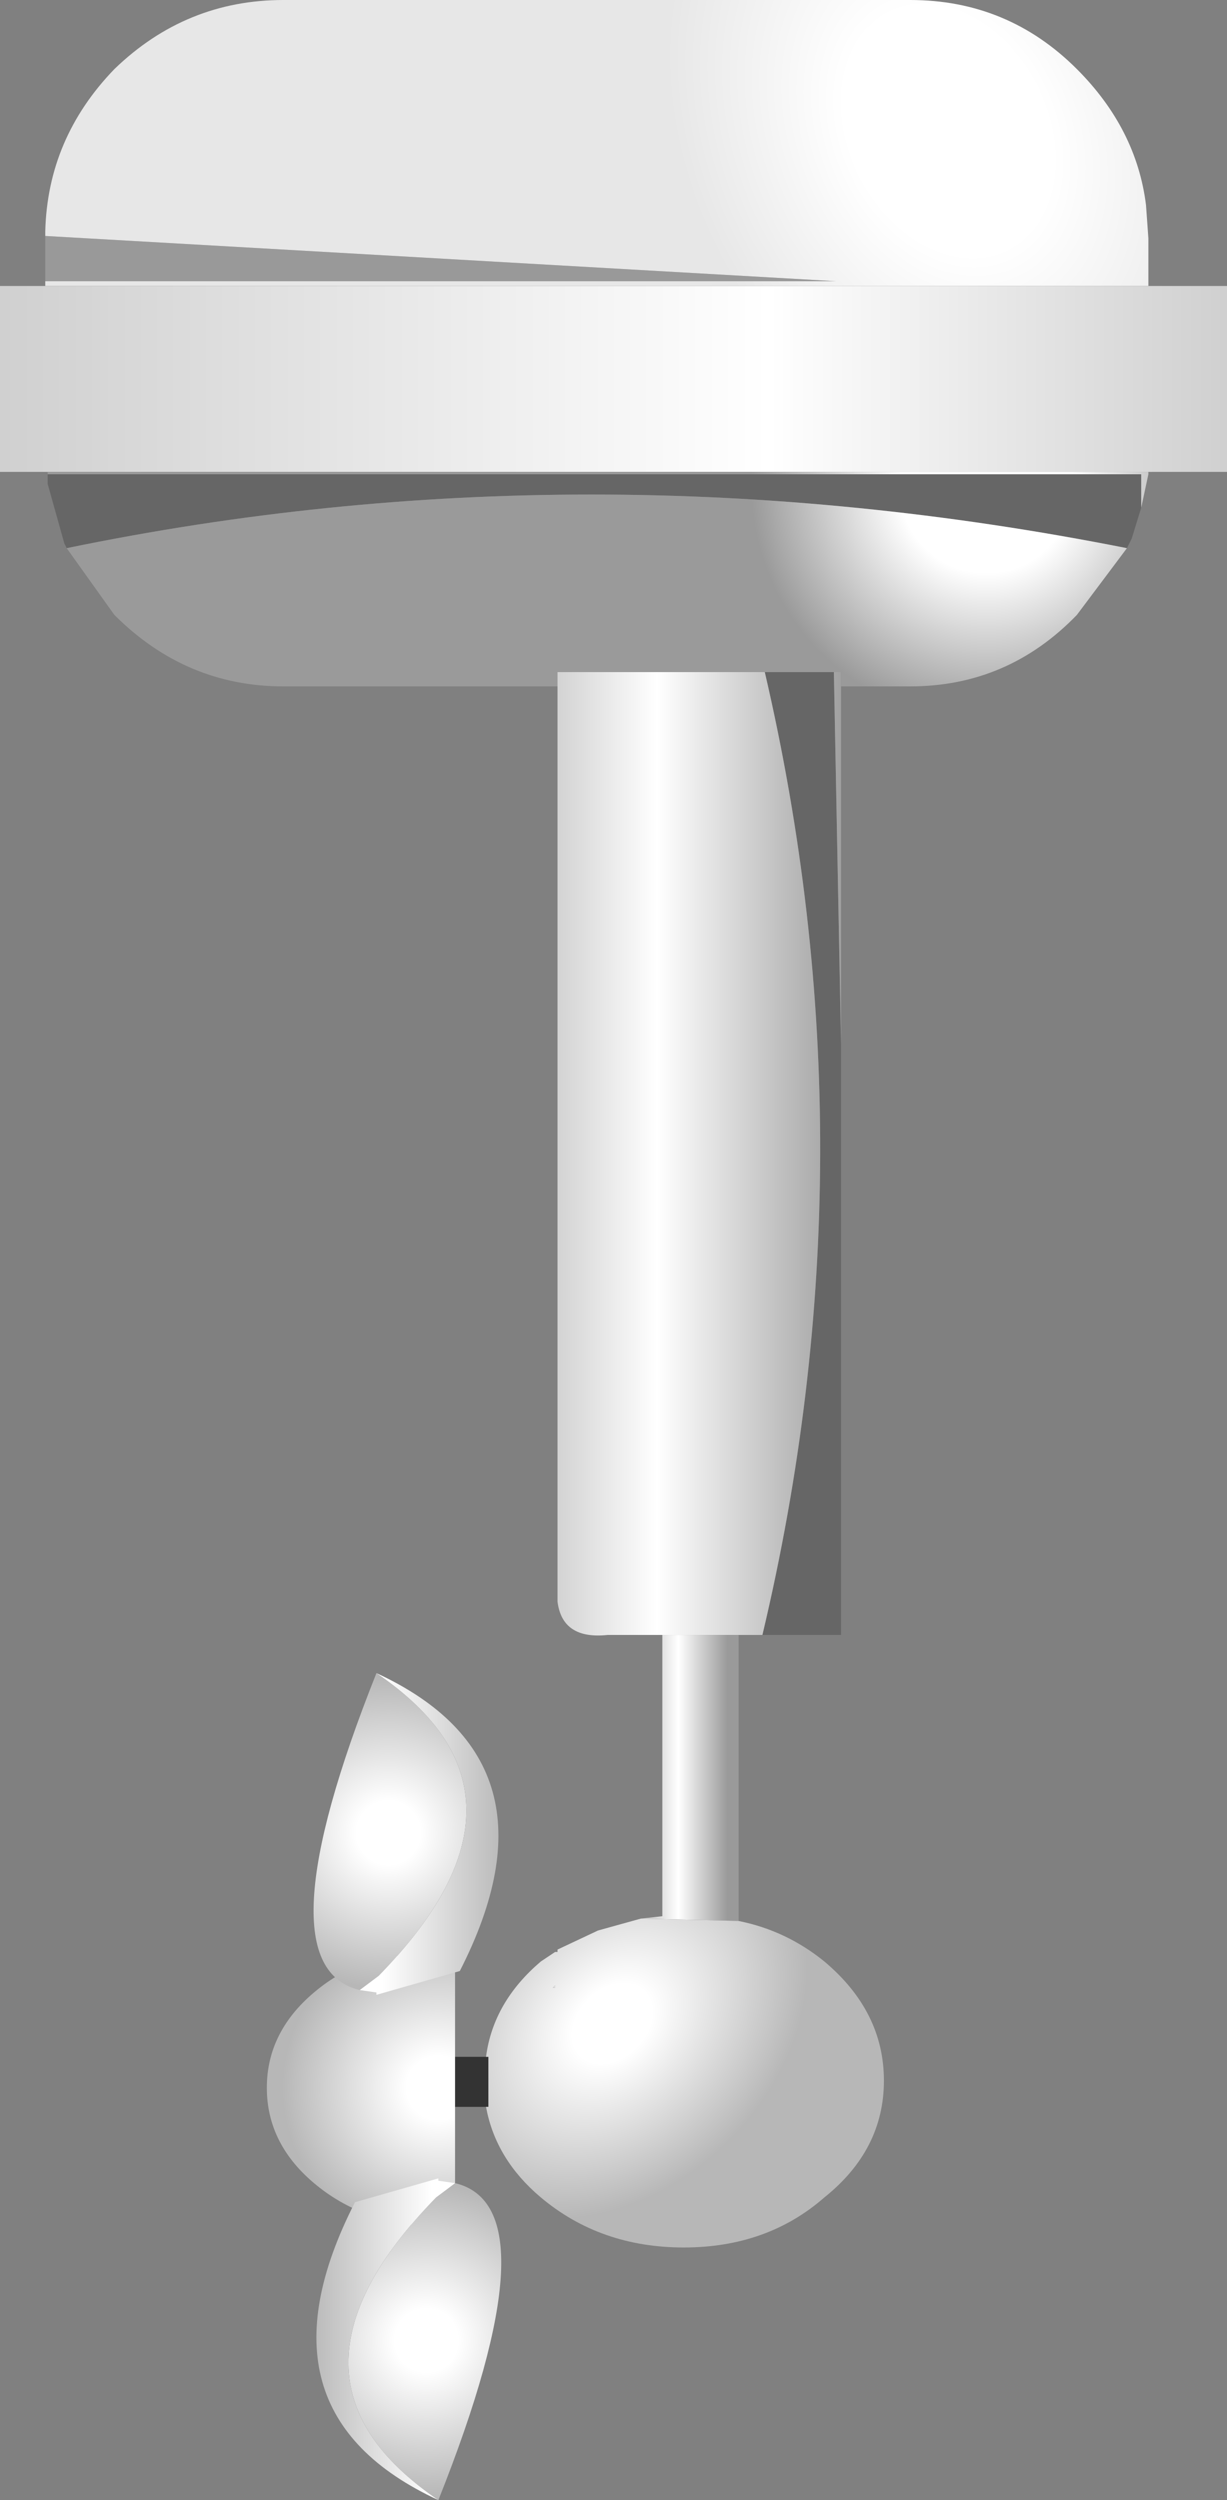
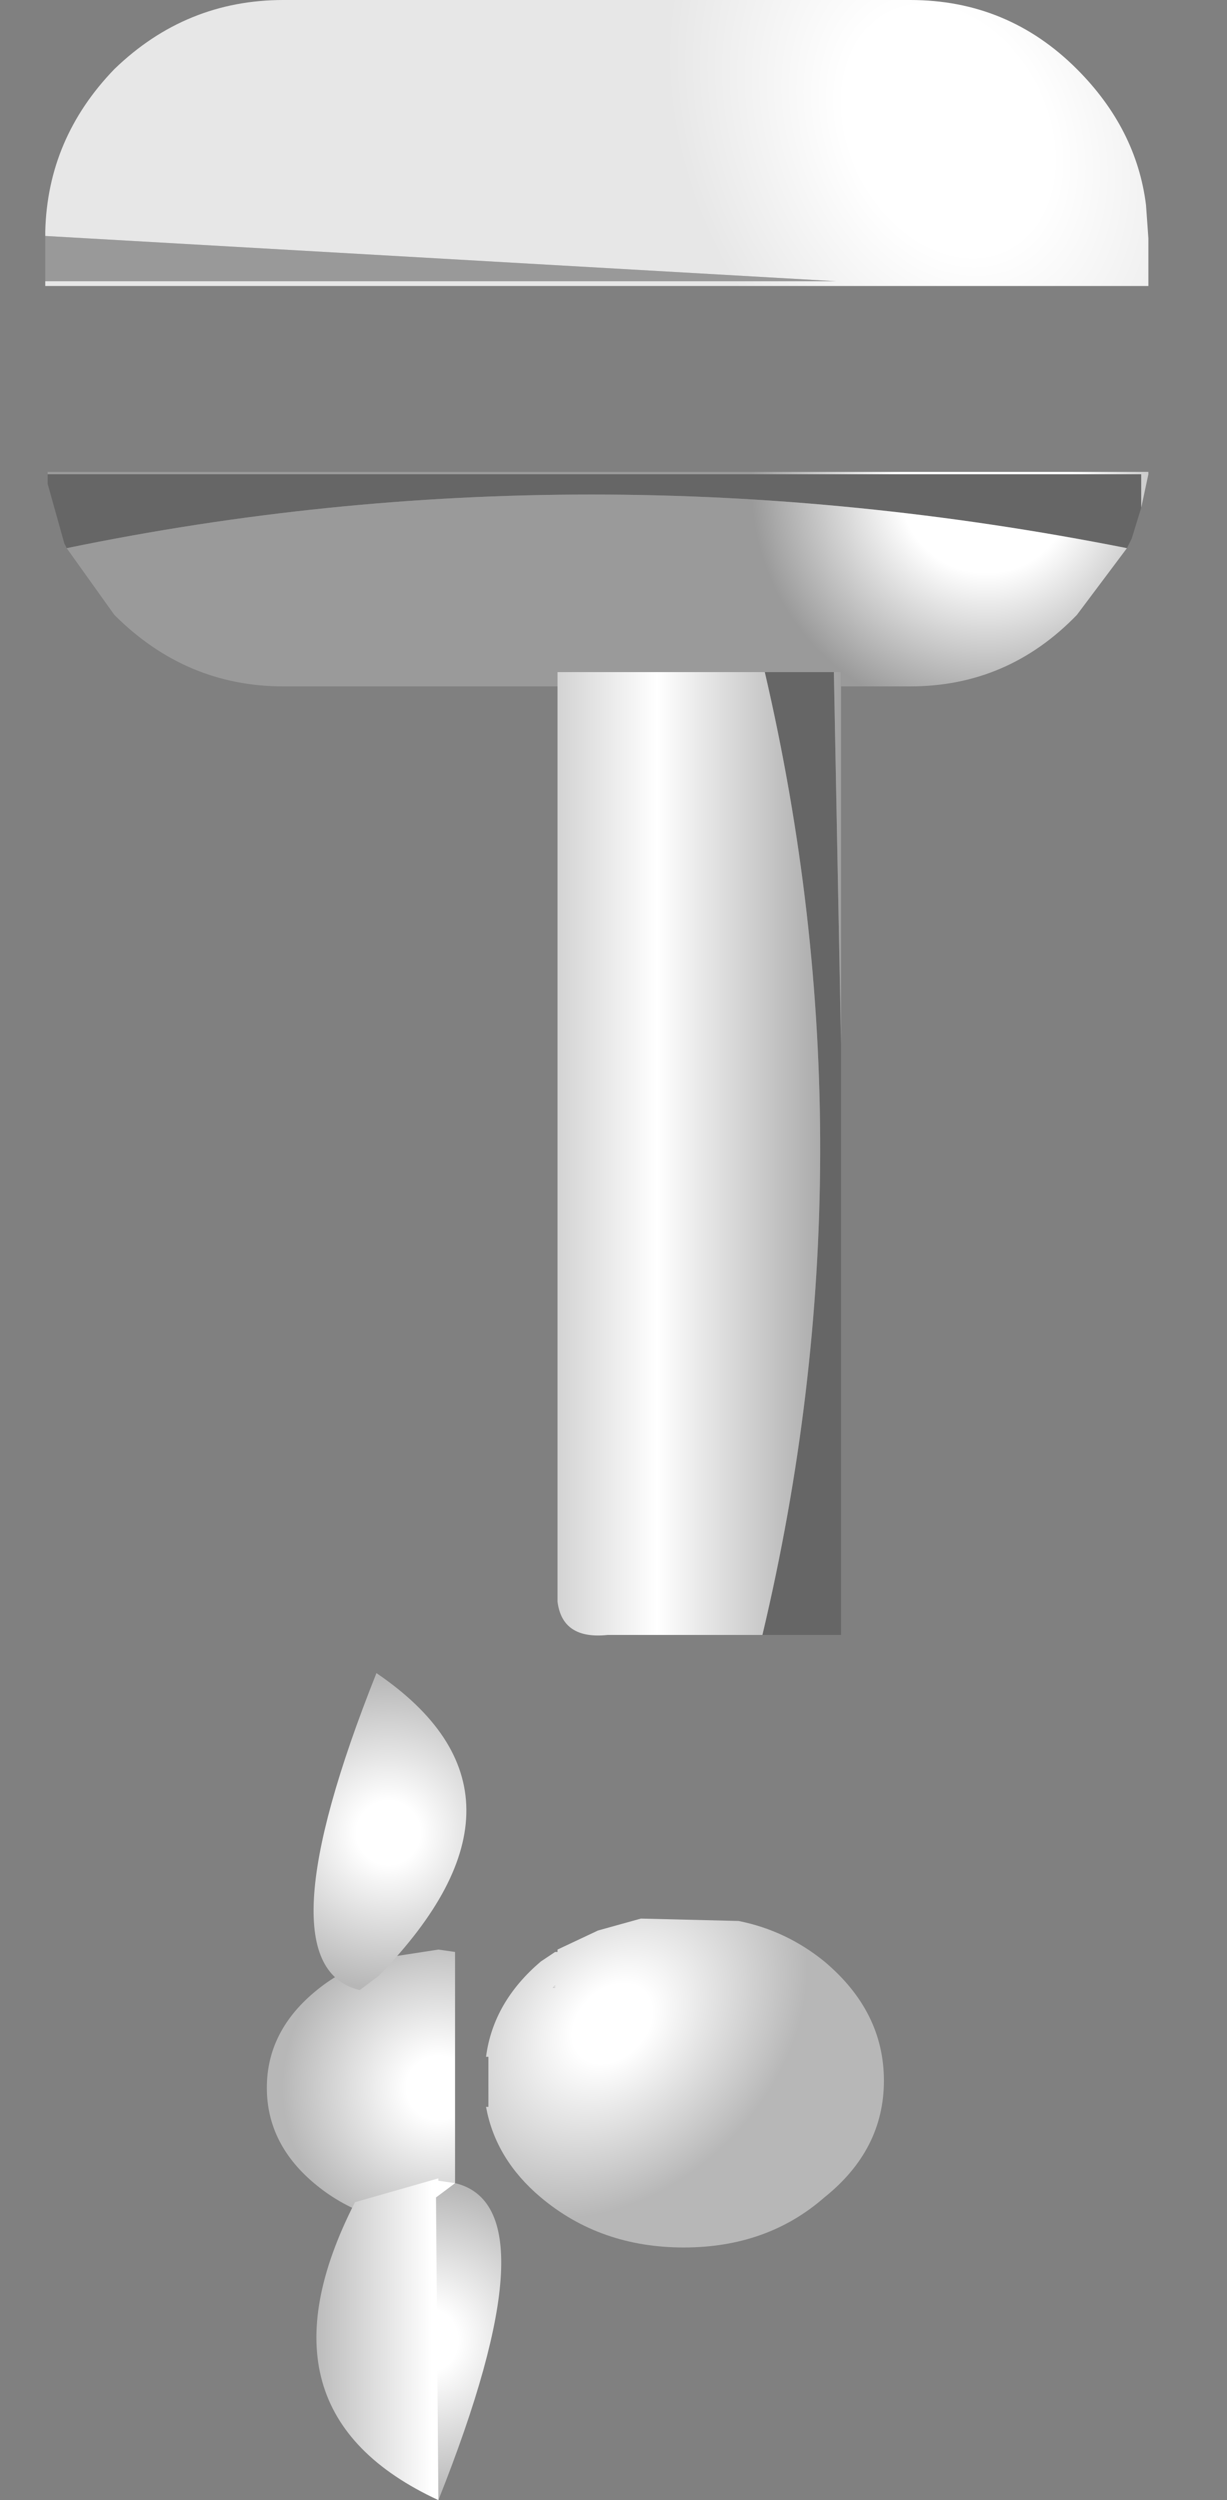
<svg xmlns="http://www.w3.org/2000/svg" height="52.45px" width="25.75px">
  <rect width="100%" height="100%" fill="#808080" stroke="none" />
  <g transform="matrix(1.0, 0.0, 0.0, 1.0, 12.9, 26.25)">
    <path d="M-11.95 -20.35 L-11.95 -21.3 4.65 -20.35 -11.95 -20.35" fill="#999999" fill-rule="evenodd" stroke="none" />
    <path d="M11.05 -15.6 L10.85 -14.95 10.75 -14.75 Q-0.6 -17.0 -11.5 -14.75 L-11.55 -14.85 -11.9 -16.1 -11.9 -16.3 11.05 -16.3 11.05 -15.6 M4.75 -4.35 L4.75 8.05 3.1 8.05 Q5.5 -2.05 3.15 -12.15 L4.6 -12.15 4.75 -4.35" fill="#666666" fill-rule="evenodd" stroke="none" />
-     <path d="M-2.7 17.95 L-3.4 17.95 -3.4 16.9 -2.7 16.9 -2.65 16.9 -2.65 17.95 -2.7 17.95" fill="#333333" fill-rule="evenodd" stroke="none" />
    <path d="M-11.95 -21.3 L-11.95 -21.4 Q-11.9 -23.35 -10.5 -24.8 -9.0 -26.25 -6.95 -26.25 L6.2 -26.25 Q8.25 -26.25 9.7 -24.8 10.95 -23.55 11.15 -21.95 L11.2 -21.25 11.2 -20.25 -11.95 -20.25 -11.95 -20.35 4.65 -20.35 -11.95 -21.3" fill="url(#gradient0)" fill-rule="evenodd" stroke="none" />
-     <path d="M11.2 -20.25 L12.85 -20.25 12.85 -16.35 11.2 -16.35 -11.9 -16.35 -12.9 -16.35 -12.9 -20.25 -11.95 -20.25 11.2 -20.25" fill="url(#gradient1)" fill-rule="evenodd" stroke="none" />
    <path d="M11.2 -16.35 L11.2 -16.3 11.05 -15.6 11.05 -16.3 -11.9 -16.3 -11.9 -16.1 -11.9 -16.3 -11.9 -16.35 11.2 -16.35 M10.75 -14.75 L9.7 -13.35 Q8.25 -11.85 6.2 -11.85 L4.75 -11.85 4.75 -12.15 4.6 -12.15 3.15 -12.15 -1.2 -12.15 -1.2 -11.85 -6.95 -11.85 Q-9.0 -11.85 -10.5 -13.35 L-11.5 -14.75 Q-0.6 -17.0 10.75 -14.75" fill="url(#gradient2)" fill-rule="evenodd" stroke="none" />
    <path d="M4.75 -11.85 L4.75 -4.35 4.6 -12.15 4.75 -12.15 4.75 -11.85 M3.1 8.05 L2.6 8.05 1.0 8.05 -0.15 8.05 Q-1.1 8.15 -1.2 7.35 L-1.2 6.85 -1.2 -11.85 -1.2 -12.15 3.15 -12.15 Q5.5 -2.05 3.1 8.05" fill="url(#gradient3)" fill-rule="evenodd" stroke="none" />
-     <path d="M2.6 8.05 L2.6 14.05 0.55 14.0 1.0 13.95 1.0 8.05 2.6 8.05" fill="url(#gradient4)" fill-rule="evenodd" stroke="none" />
    <path d="M2.6 14.05 Q3.6 14.25 4.4 14.9 5.65 15.95 5.65 17.4 5.65 18.85 4.4 19.85 3.2 20.9 1.45 20.9 -0.3 20.9 -1.55 19.85 -2.5 19.05 -2.7 17.95 L-2.65 17.95 -2.65 16.9 -2.7 16.9 Q-2.55 15.75 -1.55 14.9 L-1.25 14.7 -1.2 14.7 -1.2 14.65 -0.35 14.25 0.55 14.0 2.6 14.05 M-1.3 15.45 L-1.25 15.45 -1.25 15.4 -1.3 15.45" fill="url(#gradient5)" fill-rule="evenodd" stroke="none" />
    <path d="M-1.3 15.45 L-1.25 15.4 -1.25 15.45 -1.3 15.45" fill="url(#gradient6)" fill-rule="evenodd" stroke="none" />
    <path d="M-3.7 14.65 L-3.35 14.7 -3.35 20.45 -3.7 20.45 Q-5.2 20.45 -6.25 19.6 -7.3 18.75 -7.3 17.55 -7.3 16.35 -6.25 15.5 -5.7 15.05 -5.0 14.85 L-3.7 14.65" fill="url(#gradient7)" fill-rule="evenodd" stroke="none" />
    <path d="M-5.0 8.85 Q-1.25 11.4 -4.95 15.2 L-5.35 15.5 Q-7.45 15.0 -5.0 8.85" fill="url(#gradient8)" fill-rule="evenodd" stroke="none" />
-     <path d="M-5.35 15.5 L-4.95 15.2 Q-1.25 11.4 -5.0 8.85 -1.0 10.7 -3.25 15.1 L-5.0 15.6 -5.0 15.55 -5.35 15.5" fill="url(#gradient9)" fill-rule="evenodd" stroke="none" />
    <path d="M-3.35 19.55 Q-1.25 20.05 -3.7 26.2 -7.45 23.65 -3.75 19.85 L-3.35 19.55" fill="url(#gradient10)" fill-rule="evenodd" stroke="none" />
-     <path d="M-3.7 26.2 Q-7.7 24.35 -5.45 19.95 L-3.7 19.45 -3.7 19.5 -3.35 19.55 -3.75 19.85 Q-7.45 23.65 -3.7 26.2" fill="url(#gradient11)" fill-rule="evenodd" stroke="none" />
+     <path d="M-3.7 26.2 Q-7.7 24.35 -5.45 19.95 L-3.7 19.45 -3.7 19.5 -3.35 19.55 -3.75 19.85 " fill="url(#gradient11)" fill-rule="evenodd" stroke="none" />
  </g>
  <defs>
    <radialGradient cx="0" cy="0" gradientTransform="matrix(0.006, -0.003, 0.004, 0.008, 7.0, -23.5)" gradientUnits="userSpaceOnUse" id="gradient0" r="819.2" spreadMethod="pad">
      <stop offset="0.369" stop-color="#ffffff" />
      <stop offset="1.0" stop-color="#e7e7e7" />
    </radialGradient>
    <linearGradient gradientTransform="matrix(0.017, 0.0, 0.0, 0.002, -0.3, -18.3)" gradientUnits="userSpaceOnUse" id="gradient1" spreadMethod="pad" x1="-819.2" x2="819.2">
      <stop offset="0.0" stop-color="#cccccc" />
      <stop offset="0.627" stop-color="#ffffff" />
      <stop offset="1.0" stop-color="#cccccc" />
      <stop offset="1.0" stop-color="#774a02" />
    </linearGradient>
    <radialGradient cx="0" cy="0" gradientTransform="matrix(0.006, 5.0E-4, -5.0E-4, 0.006, 7.8, -16.05)" gradientUnits="userSpaceOnUse" id="gradient2" r="819.2" spreadMethod="pad">
      <stop offset="0.369" stop-color="#ffffff" />
      <stop offset="1.0" stop-color="#9a9a9a" />
    </radialGradient>
    <linearGradient gradientTransform="matrix(0.004, 0.0, 0.0, 0.012, 1.75, -2.05)" gradientUnits="userSpaceOnUse" id="gradient3" spreadMethod="pad" x1="-819.2" x2="819.2">
      <stop offset="0.0" stop-color="#cccccc" />
      <stop offset="0.369" stop-color="#ffffff" />
      <stop offset="1.0" stop-color="#9a9a9a" />
    </linearGradient>
    <linearGradient gradientTransform="matrix(0.001, 0.0, 0.0, 0.004, 1.55, 10.55)" gradientUnits="userSpaceOnUse" id="gradient4" spreadMethod="pad" x1="-819.2" x2="819.2">
      <stop offset="0.0" stop-color="#cccccc" />
      <stop offset="0.369" stop-color="#ffffff" />
      <stop offset="1.0" stop-color="#9a9a9a" />
    </linearGradient>
    <radialGradient cx="0" cy="0" gradientTransform="matrix(0.003, 0.003, -0.004, 0.004, -0.05, 16.2)" gradientUnits="userSpaceOnUse" id="gradient5" r="819.2" spreadMethod="pad">
      <stop offset="0.204" stop-color="#ffffff" />
      <stop offset="1.0" stop-color="#b7b7b7" />
    </radialGradient>
    <radialGradient cx="0" cy="0" gradientTransform="matrix(0.003, 0.003, -0.004, 0.004, -0.1, 16.95)" gradientUnits="userSpaceOnUse" id="gradient6" r="819.2" spreadMethod="pad">
      <stop offset="0.204" stop-color="#ffffff" />
      <stop offset="1.0" stop-color="#b7b7b7" />
    </radialGradient>
    <radialGradient cx="0" cy="0" gradientTransform="matrix(0.004, 0.0, 0.0, 0.004, -3.7, 17.55)" gradientUnits="userSpaceOnUse" id="gradient7" r="819.2" spreadMethod="pad">
      <stop offset="0.204" stop-color="#ffffff" />
      <stop offset="1.0" stop-color="#b7b7b7" />
    </radialGradient>
    <radialGradient cx="0" cy="0" gradientTransform="matrix(0.004, 0.0, 0.0, 0.004, -4.75, 12.2)" gradientUnits="userSpaceOnUse" id="gradient8" r="819.2" spreadMethod="pad">
      <stop offset="0.204" stop-color="#ffffff" />
      <stop offset="1.0" stop-color="#b7b7b7" />
    </radialGradient>
    <linearGradient gradientTransform="matrix(0.002, 0.0, 0.0, 0.004, -3.9, 12.2)" gradientUnits="userSpaceOnUse" id="gradient9" spreadMethod="pad" x1="-819.2" x2="819.2">
      <stop offset="0.204" stop-color="#ffffff" />
      <stop offset="0.996" stop-color="#b7b7b7" />
    </linearGradient>
    <radialGradient cx="0" cy="0" gradientTransform="matrix(-0.004, 0.0, 0.0, -0.004, -3.95, 22.85)" gradientUnits="userSpaceOnUse" id="gradient10" r="819.2" spreadMethod="pad">
      <stop offset="0.204" stop-color="#ffffff" />
      <stop offset="1.0" stop-color="#b7b7b7" />
    </radialGradient>
    <linearGradient gradientTransform="matrix(-0.002, 0.0, 0.0, -0.004, -4.8, 22.85)" gradientUnits="userSpaceOnUse" id="gradient11" spreadMethod="pad" x1="-819.2" x2="819.2">
      <stop offset="0.204" stop-color="#ffffff" />
      <stop offset="0.996" stop-color="#b7b7b7" />
    </linearGradient>
  </defs>
</svg>